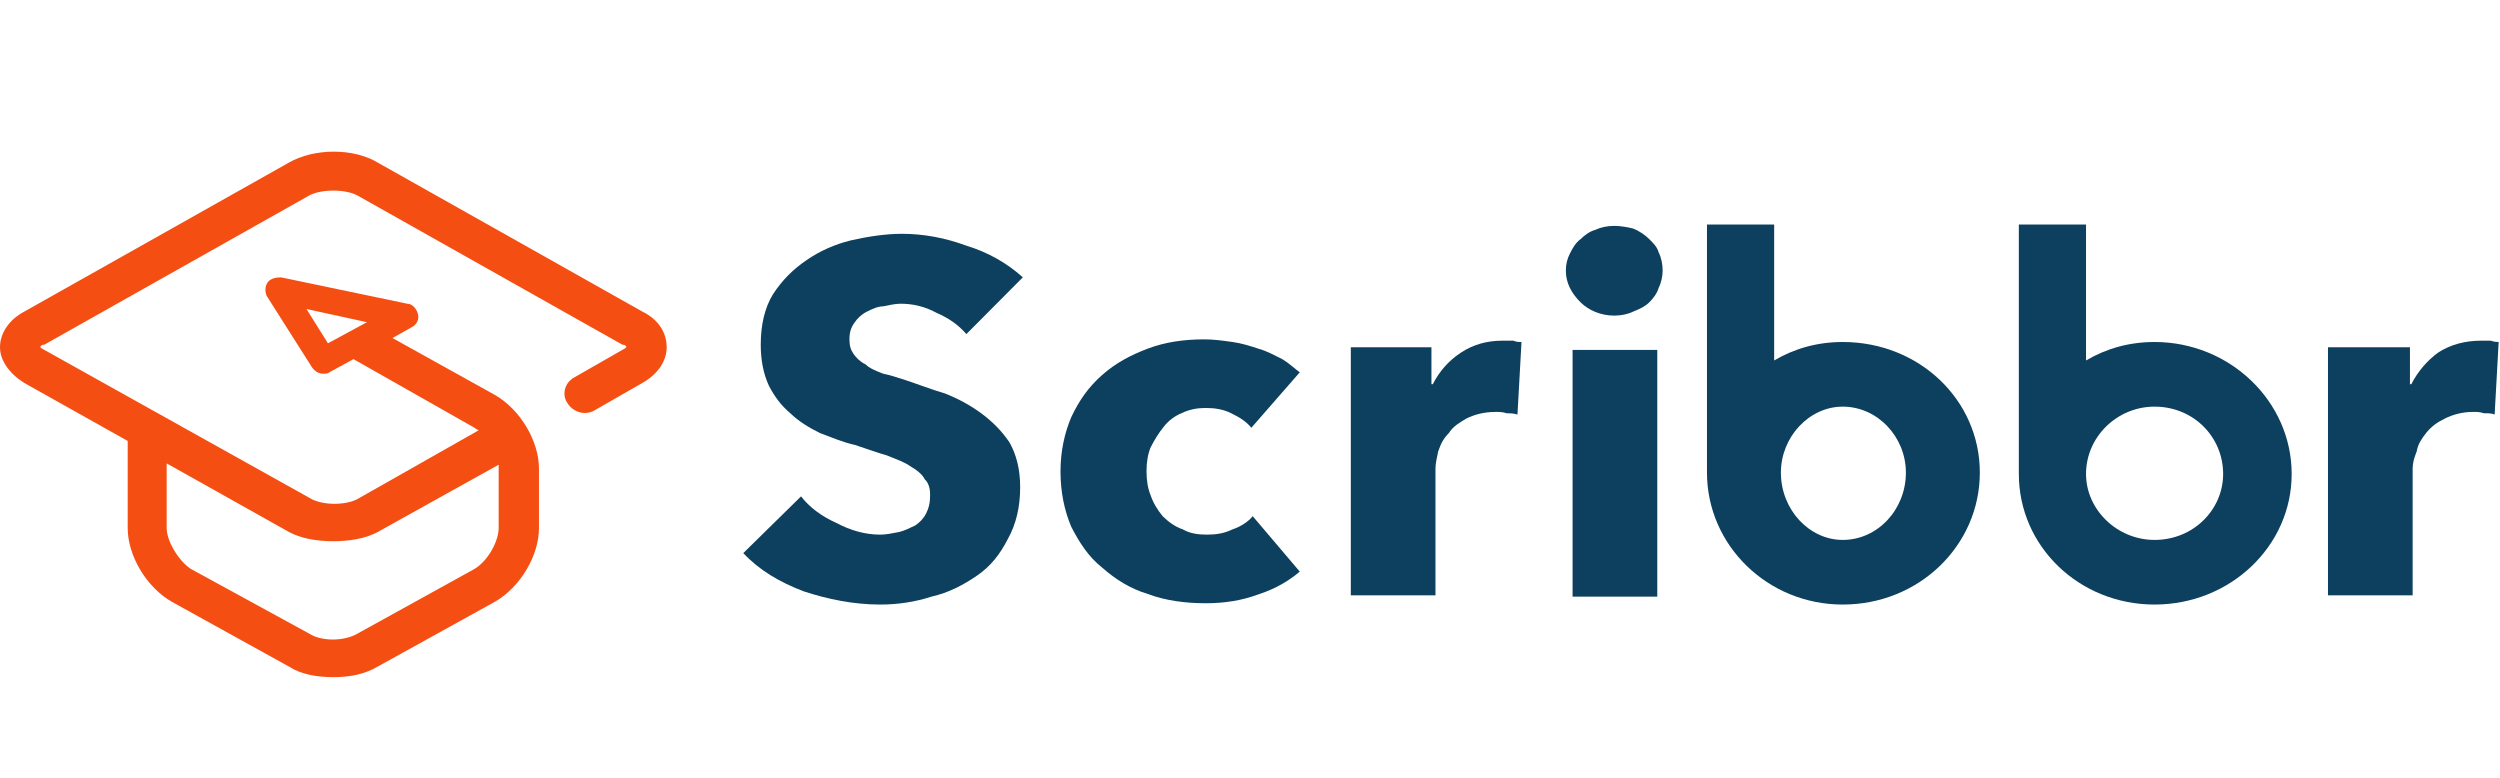
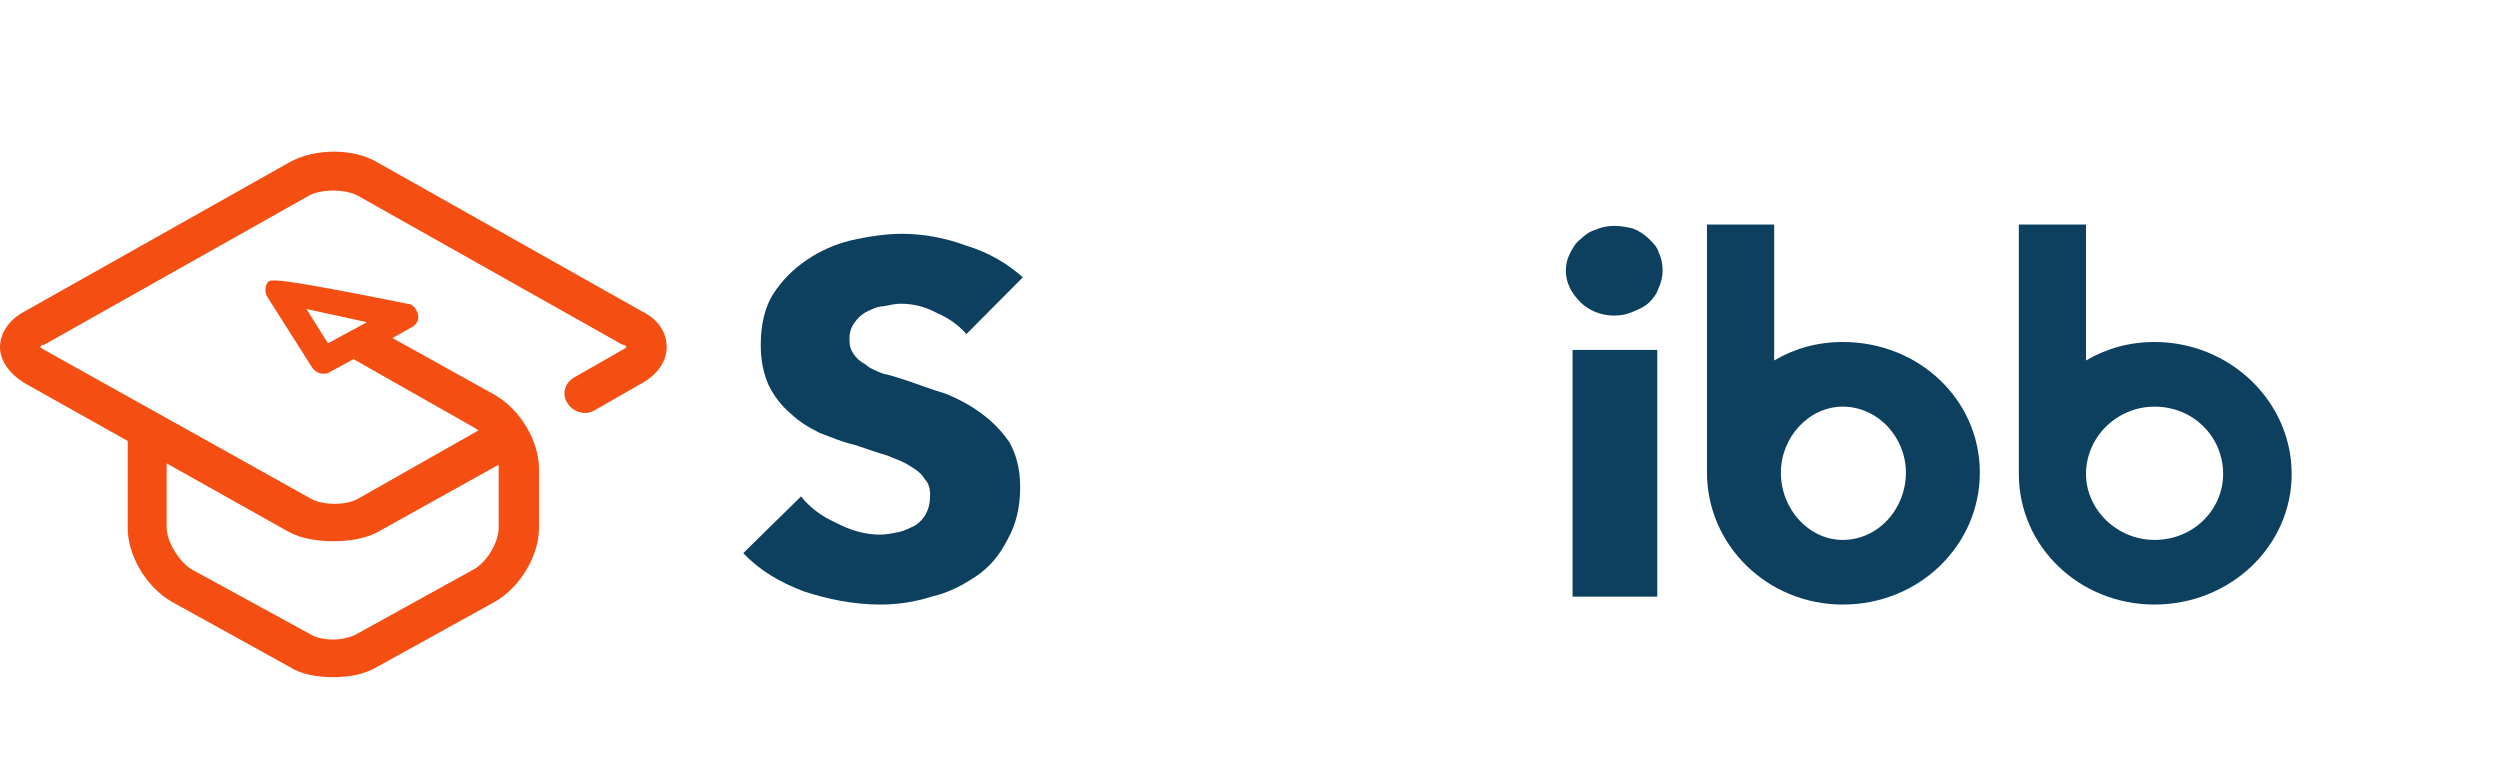
<svg xmlns="http://www.w3.org/2000/svg" width="90" height="28" viewBox="0 0 90 28" fill="none">
  <path d="M59.662 12.597H56.613V21.479H59.662V12.597Z" fill="#0D405F" />
  <path d="M59.371 8.607C59.226 8.464 59.032 8.322 58.79 8.227C58.597 8.179 58.355 8.132 58.113 8.132C57.871 8.132 57.629 8.179 57.436 8.274C57.242 8.322 57.048 8.464 56.903 8.607C56.71 8.749 56.613 8.939 56.516 9.129C56.419 9.319 56.371 9.509 56.371 9.747C56.371 10.174 56.565 10.554 56.903 10.887C57.194 11.172 57.629 11.362 58.113 11.362C58.355 11.362 58.597 11.314 58.79 11.219C59.032 11.124 59.226 11.029 59.371 10.887C59.516 10.744 59.661 10.554 59.71 10.364C59.807 10.174 59.855 9.937 59.855 9.747C59.855 9.509 59.807 9.272 59.71 9.082C59.661 8.892 59.516 8.749 59.371 8.607Z" fill="#0D405F" />
  <path d="M31.209 11.219C31.403 11.124 31.596 11.029 31.79 11.029C32.032 10.982 32.226 10.934 32.419 10.934C32.855 10.934 33.29 11.029 33.726 11.267C34.161 11.457 34.5 11.694 34.79 12.027L36.822 9.984C36.242 9.462 35.564 9.082 34.79 8.844C34.016 8.559 33.242 8.417 32.468 8.417C31.887 8.417 31.258 8.512 30.629 8.654C30.048 8.797 29.516 9.034 29.032 9.367C28.548 9.699 28.161 10.079 27.822 10.602C27.532 11.077 27.387 11.694 27.387 12.407C27.387 12.977 27.484 13.452 27.677 13.879C27.871 14.259 28.113 14.592 28.451 14.877C28.742 15.162 29.129 15.399 29.516 15.589C29.903 15.732 30.338 15.922 30.774 16.017C31.209 16.159 31.596 16.302 31.935 16.397C32.274 16.539 32.564 16.634 32.758 16.777C33 16.919 33.193 17.062 33.29 17.252C33.435 17.394 33.484 17.584 33.484 17.822C33.484 18.107 33.435 18.297 33.339 18.487C33.242 18.677 33.096 18.819 32.951 18.914C32.758 19.009 32.564 19.104 32.371 19.152C32.129 19.199 31.887 19.247 31.693 19.247C31.161 19.247 30.629 19.104 30.096 18.819C29.564 18.582 29.129 18.249 28.838 17.869L26.758 19.912C27.338 20.529 28.064 20.957 28.935 21.289C29.806 21.574 30.726 21.764 31.693 21.764C32.322 21.764 32.951 21.669 33.532 21.479C34.161 21.337 34.693 21.052 35.177 20.719C35.661 20.387 36 19.959 36.29 19.389C36.58 18.867 36.726 18.249 36.726 17.537C36.726 16.872 36.58 16.349 36.339 15.922C36.048 15.494 35.709 15.162 35.322 14.877C34.935 14.592 34.5 14.354 34.016 14.164C33.532 14.022 33.048 13.832 32.613 13.689C32.322 13.594 32.032 13.499 31.79 13.452C31.548 13.357 31.306 13.262 31.161 13.119C30.968 13.024 30.822 12.882 30.726 12.739C30.629 12.597 30.58 12.454 30.58 12.217C30.58 11.979 30.629 11.789 30.774 11.599C30.871 11.457 31.016 11.314 31.209 11.219Z" fill="#0D405F" />
-   <path d="M41.904 15.352C42.049 15.162 42.291 14.972 42.533 14.877C42.823 14.734 43.113 14.687 43.404 14.687C43.742 14.687 44.033 14.734 44.323 14.877C44.613 15.019 44.855 15.162 45.049 15.399L46.791 13.404C46.597 13.262 46.404 13.072 46.162 12.929C45.871 12.787 45.629 12.644 45.291 12.549C45 12.454 44.71 12.359 44.371 12.312C44.033 12.264 43.694 12.217 43.355 12.217C42.629 12.217 41.952 12.312 41.323 12.549C40.694 12.787 40.162 13.072 39.678 13.499C39.194 13.927 38.855 14.402 38.565 15.019C38.323 15.589 38.178 16.254 38.178 16.967C38.178 17.727 38.323 18.392 38.565 18.962C38.855 19.532 39.194 20.054 39.678 20.434C40.162 20.862 40.694 21.194 41.323 21.384C41.952 21.622 42.678 21.717 43.404 21.717C44.081 21.717 44.71 21.622 45.339 21.384C45.92 21.194 46.404 20.909 46.791 20.577L45.097 18.582C44.952 18.772 44.662 18.962 44.371 19.057C44.081 19.199 43.791 19.247 43.452 19.247C43.113 19.247 42.823 19.199 42.581 19.057C42.291 18.962 42.049 18.772 41.855 18.582C41.662 18.344 41.516 18.107 41.42 17.822C41.323 17.584 41.275 17.299 41.275 16.967C41.275 16.634 41.323 16.349 41.42 16.112C41.565 15.827 41.71 15.589 41.904 15.352Z" fill="#0D405F" />
-   <path d="M54.097 12.264C53.516 12.264 53.032 12.407 52.597 12.692C52.161 12.977 51.822 13.357 51.581 13.832H51.532V12.502H48.629V21.432H51.677V16.872C51.677 16.682 51.726 16.492 51.774 16.254C51.871 15.969 51.968 15.779 52.161 15.589C52.306 15.352 52.548 15.209 52.79 15.067C53.081 14.924 53.419 14.829 53.855 14.829C53.952 14.829 54.097 14.829 54.242 14.877C54.339 14.877 54.484 14.877 54.629 14.924L54.774 12.312C54.677 12.312 54.581 12.312 54.484 12.264H54.097Z" fill="#0D405F" />
-   <path d="M89.662 12.264H89.323C88.742 12.264 88.21 12.407 87.774 12.692C87.387 12.977 87.049 13.357 86.807 13.832H86.758V12.502H83.807V21.432H86.855V16.872C86.855 16.682 86.903 16.492 87 16.254C87.049 15.969 87.194 15.779 87.339 15.589C87.532 15.352 87.726 15.209 88.016 15.067C88.307 14.924 88.645 14.829 89.032 14.829C89.178 14.829 89.274 14.829 89.419 14.877C89.565 14.877 89.71 14.877 89.807 14.924L89.952 12.312C89.903 12.312 89.807 12.312 89.662 12.264Z" fill="#0D405F" />
  <path d="M61.451 17.014C61.451 19.627 63.629 21.764 66.338 21.764C69.096 21.764 71.274 19.627 71.274 17.014C71.274 14.402 69.096 12.312 66.338 12.312C65.419 12.312 64.596 12.549 63.87 12.977V8.084H61.451V17.014ZM66.338 19.437C65.129 19.437 64.112 18.344 64.112 17.014C64.112 15.732 65.129 14.639 66.338 14.639C67.596 14.639 68.612 15.732 68.612 17.014C68.612 18.344 67.596 19.437 66.338 19.437Z" fill="#0D405F" />
  <path d="M72.678 17.062C72.678 19.674 74.855 21.764 77.565 21.764C80.275 21.764 82.5 19.674 82.5 17.062C82.5 14.449 80.275 12.312 77.565 12.312C76.645 12.312 75.823 12.549 75.097 12.977V8.084H72.678V17.062ZM77.565 19.437C76.21 19.437 75.097 18.344 75.097 17.062C75.097 15.732 76.21 14.639 77.565 14.639C78.968 14.639 80.033 15.732 80.033 17.062C80.033 18.344 78.968 19.437 77.565 19.437Z" fill="#0D405F" />
-   <path d="M12 19.484C12.581 19.484 13.161 19.389 13.597 19.152L17.952 16.729V16.872V19.009C17.952 19.484 17.564 20.197 17.081 20.482L12.871 22.809C12.387 23.094 11.565 23.094 11.129 22.809L6.871 20.482C6.435 20.197 6 19.484 6 19.009V16.682L10.403 19.152C10.839 19.389 11.419 19.484 12 19.484ZM11.806 12.359L11.032 11.124L13.21 11.599L11.806 12.359ZM23.129 11.219L13.597 5.852C12.726 5.329 11.323 5.329 10.403 5.852L0.871 11.219C0.339 11.504 0 11.979 0 12.502C0 12.977 0.339 13.452 0.871 13.784L4.597 15.874V19.009C4.597 20.007 5.274 21.147 6.194 21.669L10.403 23.997C10.839 24.282 11.419 24.377 12 24.377C12.581 24.377 13.113 24.282 13.597 23.997L17.806 21.669C18.726 21.147 19.403 20.007 19.403 19.009V16.872C19.403 15.874 18.726 14.734 17.806 14.212L14.129 12.169L14.806 11.789C15 11.694 15.097 11.504 15.048 11.314C15 11.124 14.855 10.934 14.661 10.934L10.113 9.984C9.919 9.984 9.726 10.032 9.629 10.174C9.532 10.317 9.532 10.554 9.629 10.697L11.226 13.214C11.323 13.357 11.468 13.452 11.613 13.452C11.71 13.452 11.806 13.452 11.855 13.404L12.726 12.929L17.081 15.399C17.129 15.447 17.177 15.447 17.226 15.494L12.871 17.964C12.435 18.202 11.565 18.202 11.129 17.917L1.597 12.597C1.5 12.549 1.452 12.502 1.452 12.502C1.452 12.454 1.5 12.407 1.597 12.407L11.129 7.039C11.565 6.802 12.435 6.802 12.871 7.039L22.403 12.407C22.5 12.407 22.548 12.454 22.548 12.502C22.548 12.502 22.5 12.549 22.403 12.597L20.661 13.594C20.323 13.784 20.226 14.212 20.419 14.497C20.613 14.829 21.048 14.972 21.387 14.782L23.129 13.784C23.71 13.452 24 12.977 24 12.502C24 11.979 23.71 11.504 23.129 11.219Z" fill="#F54E12" />
+   <path d="M12 19.484C12.581 19.484 13.161 19.389 13.597 19.152L17.952 16.729V16.872V19.009C17.952 19.484 17.564 20.197 17.081 20.482L12.871 22.809C12.387 23.094 11.565 23.094 11.129 22.809L6.871 20.482C6.435 20.197 6 19.484 6 19.009V16.682L10.403 19.152C10.839 19.389 11.419 19.484 12 19.484ZM11.806 12.359L11.032 11.124L13.21 11.599L11.806 12.359ZM23.129 11.219L13.597 5.852C12.726 5.329 11.323 5.329 10.403 5.852L0.871 11.219C0.339 11.504 0 11.979 0 12.502C0 12.977 0.339 13.452 0.871 13.784L4.597 15.874V19.009C4.597 20.007 5.274 21.147 6.194 21.669L10.403 23.997C10.839 24.282 11.419 24.377 12 24.377C12.581 24.377 13.113 24.282 13.597 23.997L17.806 21.669C18.726 21.147 19.403 20.007 19.403 19.009V16.872C19.403 15.874 18.726 14.734 17.806 14.212L14.129 12.169L14.806 11.789C15 11.694 15.097 11.504 15.048 11.314C15 11.124 14.855 10.934 14.661 10.934C9.919 9.984 9.726 10.032 9.629 10.174C9.532 10.317 9.532 10.554 9.629 10.697L11.226 13.214C11.323 13.357 11.468 13.452 11.613 13.452C11.71 13.452 11.806 13.452 11.855 13.404L12.726 12.929L17.081 15.399C17.129 15.447 17.177 15.447 17.226 15.494L12.871 17.964C12.435 18.202 11.565 18.202 11.129 17.917L1.597 12.597C1.5 12.549 1.452 12.502 1.452 12.502C1.452 12.454 1.5 12.407 1.597 12.407L11.129 7.039C11.565 6.802 12.435 6.802 12.871 7.039L22.403 12.407C22.5 12.407 22.548 12.454 22.548 12.502C22.548 12.502 22.5 12.549 22.403 12.597L20.661 13.594C20.323 13.784 20.226 14.212 20.419 14.497C20.613 14.829 21.048 14.972 21.387 14.782L23.129 13.784C23.71 13.452 24 12.977 24 12.502C24 11.979 23.71 11.504 23.129 11.219Z" fill="#F54E12" />
</svg>